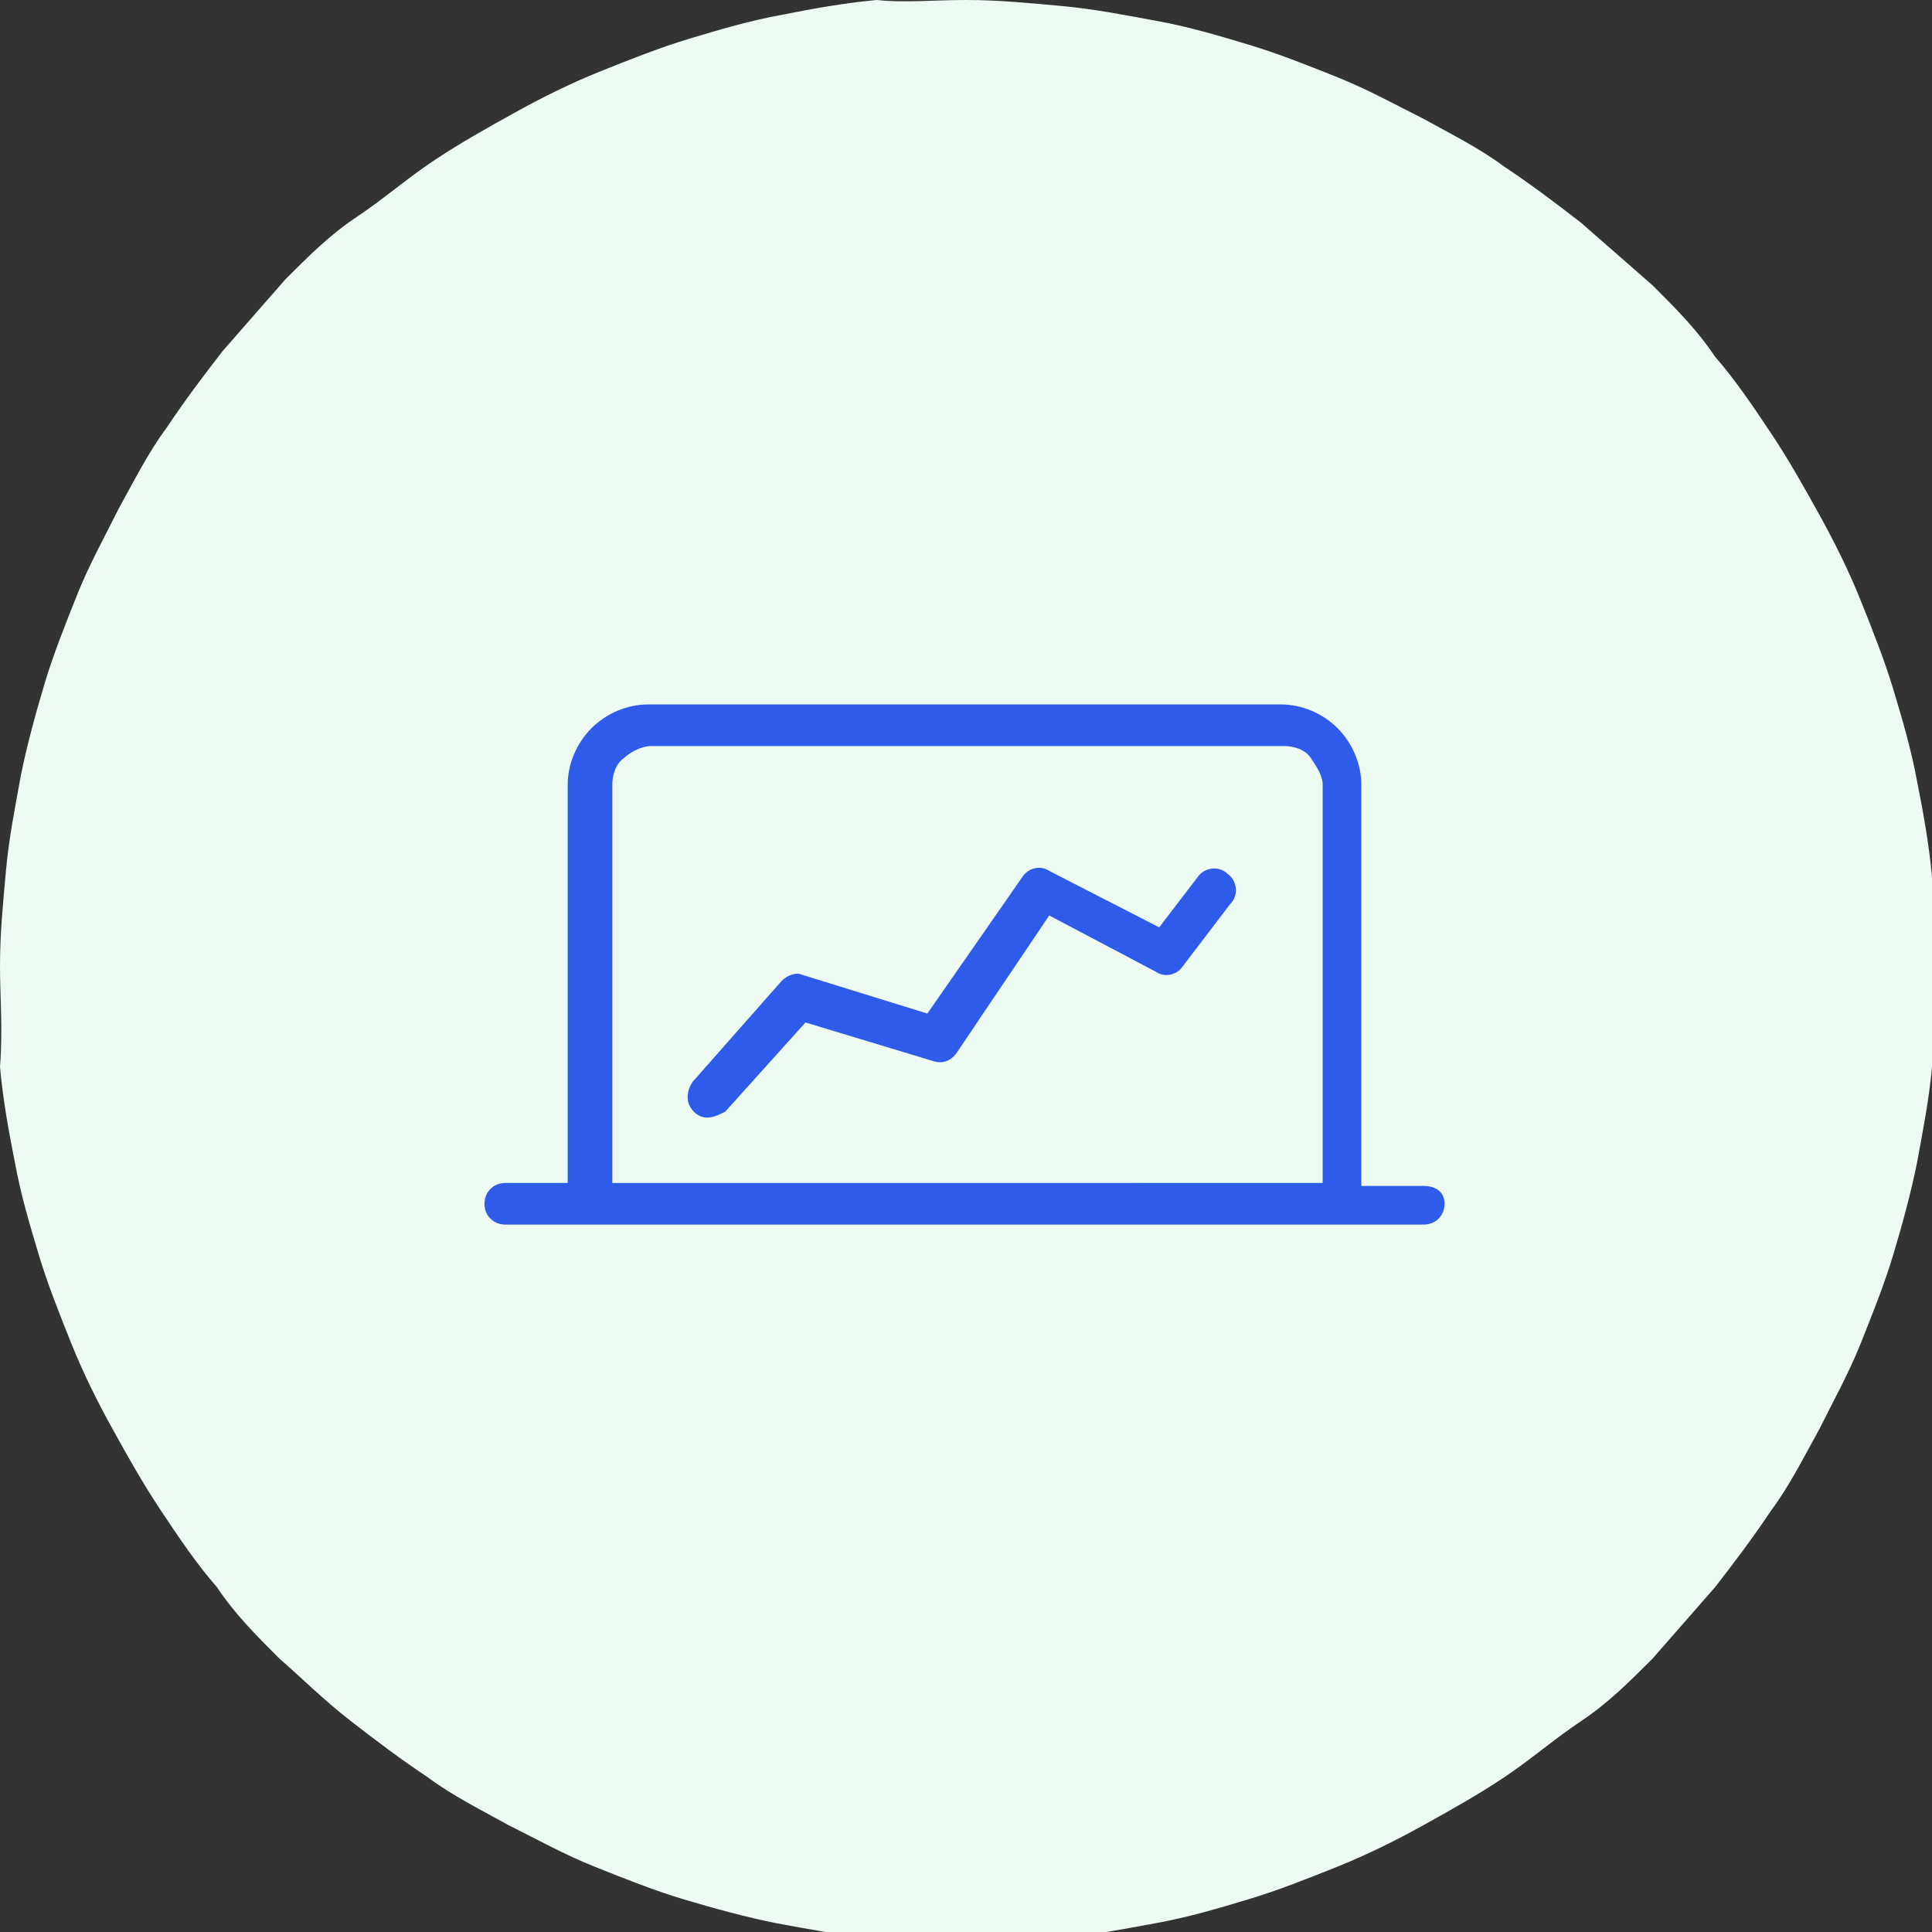
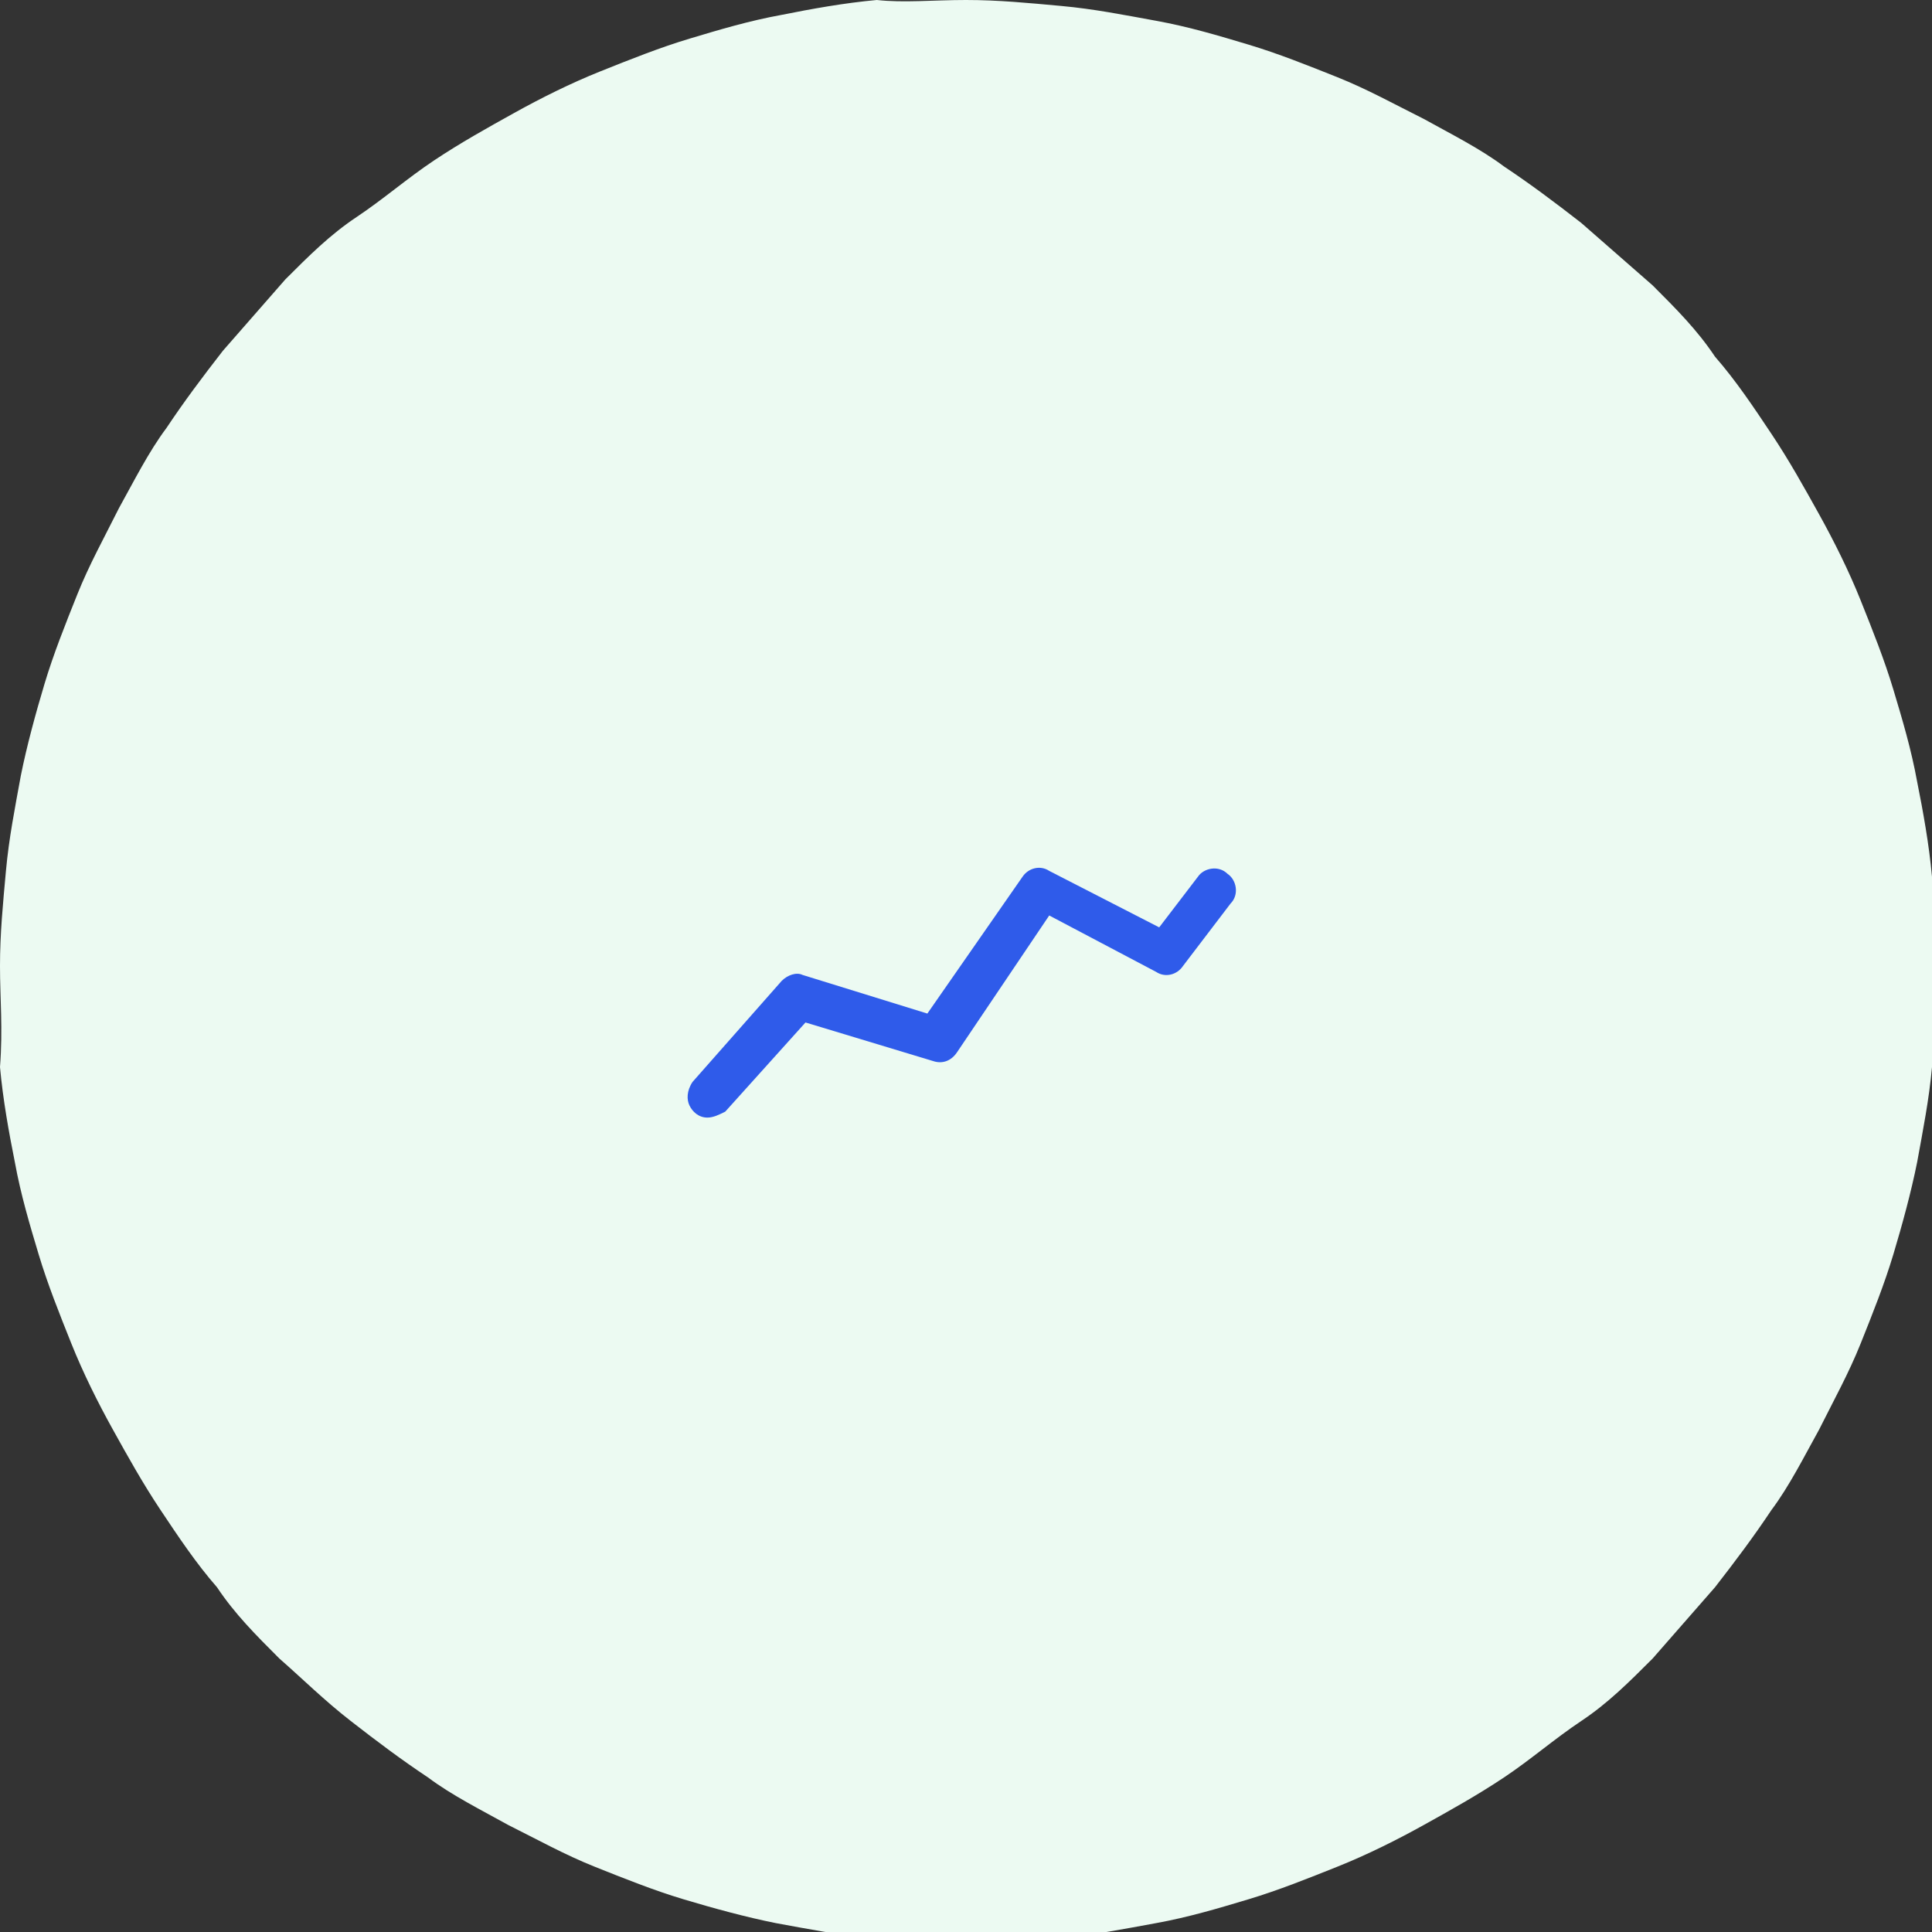
<svg xmlns="http://www.w3.org/2000/svg" version="1.1" id="Layer_1" x="0px" y="0px" viewBox="0 0 65 65" style="enable-background:new 0 0 65 65;" xml:space="preserve">
  <rect x="0" y="0" width="65" height="65" fill="#333333" stroke="none" />
  <style type="text/css">
	.st0{fill:#ECFAF2;}
	.st1{fill:#2F5BEA;}
</style>
  <g>
    <path class="st0" d="M32.5,0c1.1,0,2.1,0.1,3.2,0.2c1.1,0.1,2.1,0.3,3.2,0.5s2.1,0.5,3.1,0.8s2,0.7,3,1.1s1.9,0.9,2.9,1.4   c0.9,0.5,1.9,1,2.7,1.6c0.9,0.6,1.7,1.2,2.6,1.9c0.8,0.7,1.6,1.4,2.4,2.1c0.8,0.8,1.5,1.5,2.1,2.4c0.7,0.8,1.3,1.7,1.9,2.6   c0.6,0.9,1.1,1.8,1.6,2.7c0.5,0.9,1,1.9,1.4,2.9c0.4,1,0.8,2,1.1,3c0.3,1,0.6,2,0.8,3.1c0.2,1,0.4,2.1,0.5,3.2   c0.1,1.1,0.2,2.1,0.2,3.2c0,1.1-0.1,2.1-0.2,3.2c-0.1,1.1-0.3,2.1-0.5,3.2c-0.2,1-0.5,2.1-0.8,3.1c-0.3,1-0.7,2-1.1,3   c-0.4,1-0.9,1.9-1.4,2.9c-0.5,0.9-1,1.9-1.6,2.7c-0.6,0.9-1.2,1.7-1.9,2.6c-0.7,0.8-1.4,1.6-2.1,2.4c-0.8,0.8-1.5,1.5-2.4,2.1   s-1.7,1.3-2.6,1.9c-0.9,0.6-1.8,1.1-2.7,1.6c-0.9,0.5-1.9,1-2.9,1.4s-2,0.8-3,1.1s-2,0.6-3.1,0.8s-2.1,0.4-3.2,0.5   c-1.1,0.1-2.1,0.2-3.2,0.2c-1.1,0-2.1-0.1-3.2-0.2c-1.1-0.1-2.1-0.3-3.2-0.5c-1-0.2-2.1-0.5-3.1-0.8s-2-0.7-3-1.1s-1.9-0.9-2.9-1.4   c-0.9-0.5-1.9-1-2.7-1.6c-0.9-0.6-1.7-1.2-2.6-1.9s-1.6-1.4-2.4-2.1c-0.8-0.8-1.5-1.5-2.1-2.4c-0.7-0.8-1.3-1.7-1.9-2.6   c-0.6-0.9-1.1-1.8-1.6-2.7c-0.5-0.9-1-1.9-1.4-2.9c-0.4-1-0.8-2-1.1-3c-0.3-1-0.6-2-0.8-3.1c-0.2-1-0.4-2.1-0.5-3.2   C0.1,34.6,0,33.6,0,32.5c0-1.1,0.1-2.1,0.2-3.2c0.1-1.1,0.3-2.1,0.5-3.2c0.2-1,0.5-2.1,0.8-3.1c0.3-1,0.7-2,1.1-3   c0.4-1,0.9-1.9,1.4-2.9c0.5-0.9,1-1.9,1.6-2.7c0.6-0.9,1.2-1.7,1.9-2.6c0.7-0.8,1.4-1.6,2.1-2.4c0.8-0.8,1.5-1.5,2.4-2.1   s1.7-1.3,2.6-1.9c0.9-0.6,1.8-1.1,2.7-1.6c0.9-0.5,1.9-1,2.9-1.4s2-0.8,3-1.1s2-0.6,3.1-0.8c1-0.2,2.1-0.4,3.2-0.5   C30.4,0.1,31.4,0,32.5,0z" />
-     <path class="st1" d="M20.6,26.4c0-0.3,0.1-0.7,0.4-0.9c0.2-0.2,0.6-0.4,0.9-0.4h21.3c0.3,0,0.7,0.1,0.9,0.4   c0.2,0.3,0.4,0.6,0.4,0.9v13.4H20.6V26.4z M47.9,39.9h-2.1V26.4c0-0.7-0.3-1.4-0.8-1.9c-0.5-0.5-1.2-0.8-1.9-0.8l-21.3,0   c-0.7,0-1.4,0.3-1.9,0.8c-0.5,0.5-0.8,1.2-0.8,1.9v13.4h-2.1c-0.4,0-0.7,0.3-0.7,0.7s0.3,0.7,0.7,0.7h30.9c0.4,0,0.7-0.3,0.7-0.7   S48.3,39.9,47.9,39.9z" />
    <path class="st1" d="M23.8,37.6c-0.3,0-0.5-0.2-0.6-0.4s-0.1-0.5,0.1-0.8l3-3.4c0.2-0.2,0.5-0.3,0.7-0.2l4.2,1.3l3.2-4.6   c0.2-0.3,0.6-0.4,0.9-0.2l3.7,1.9l1.3-1.7c0.2-0.3,0.7-0.4,1-0.1c0.3,0.2,0.4,0.7,0.1,1l-1.6,2.1c-0.2,0.3-0.6,0.4-0.9,0.2   l-3.6-1.9l-3.1,4.6c-0.2,0.3-0.5,0.4-0.8,0.3l-4.3-1.3l-2.7,3C24.2,37.5,24,37.6,23.8,37.6L23.8,37.6z" />
  </g>
</svg>